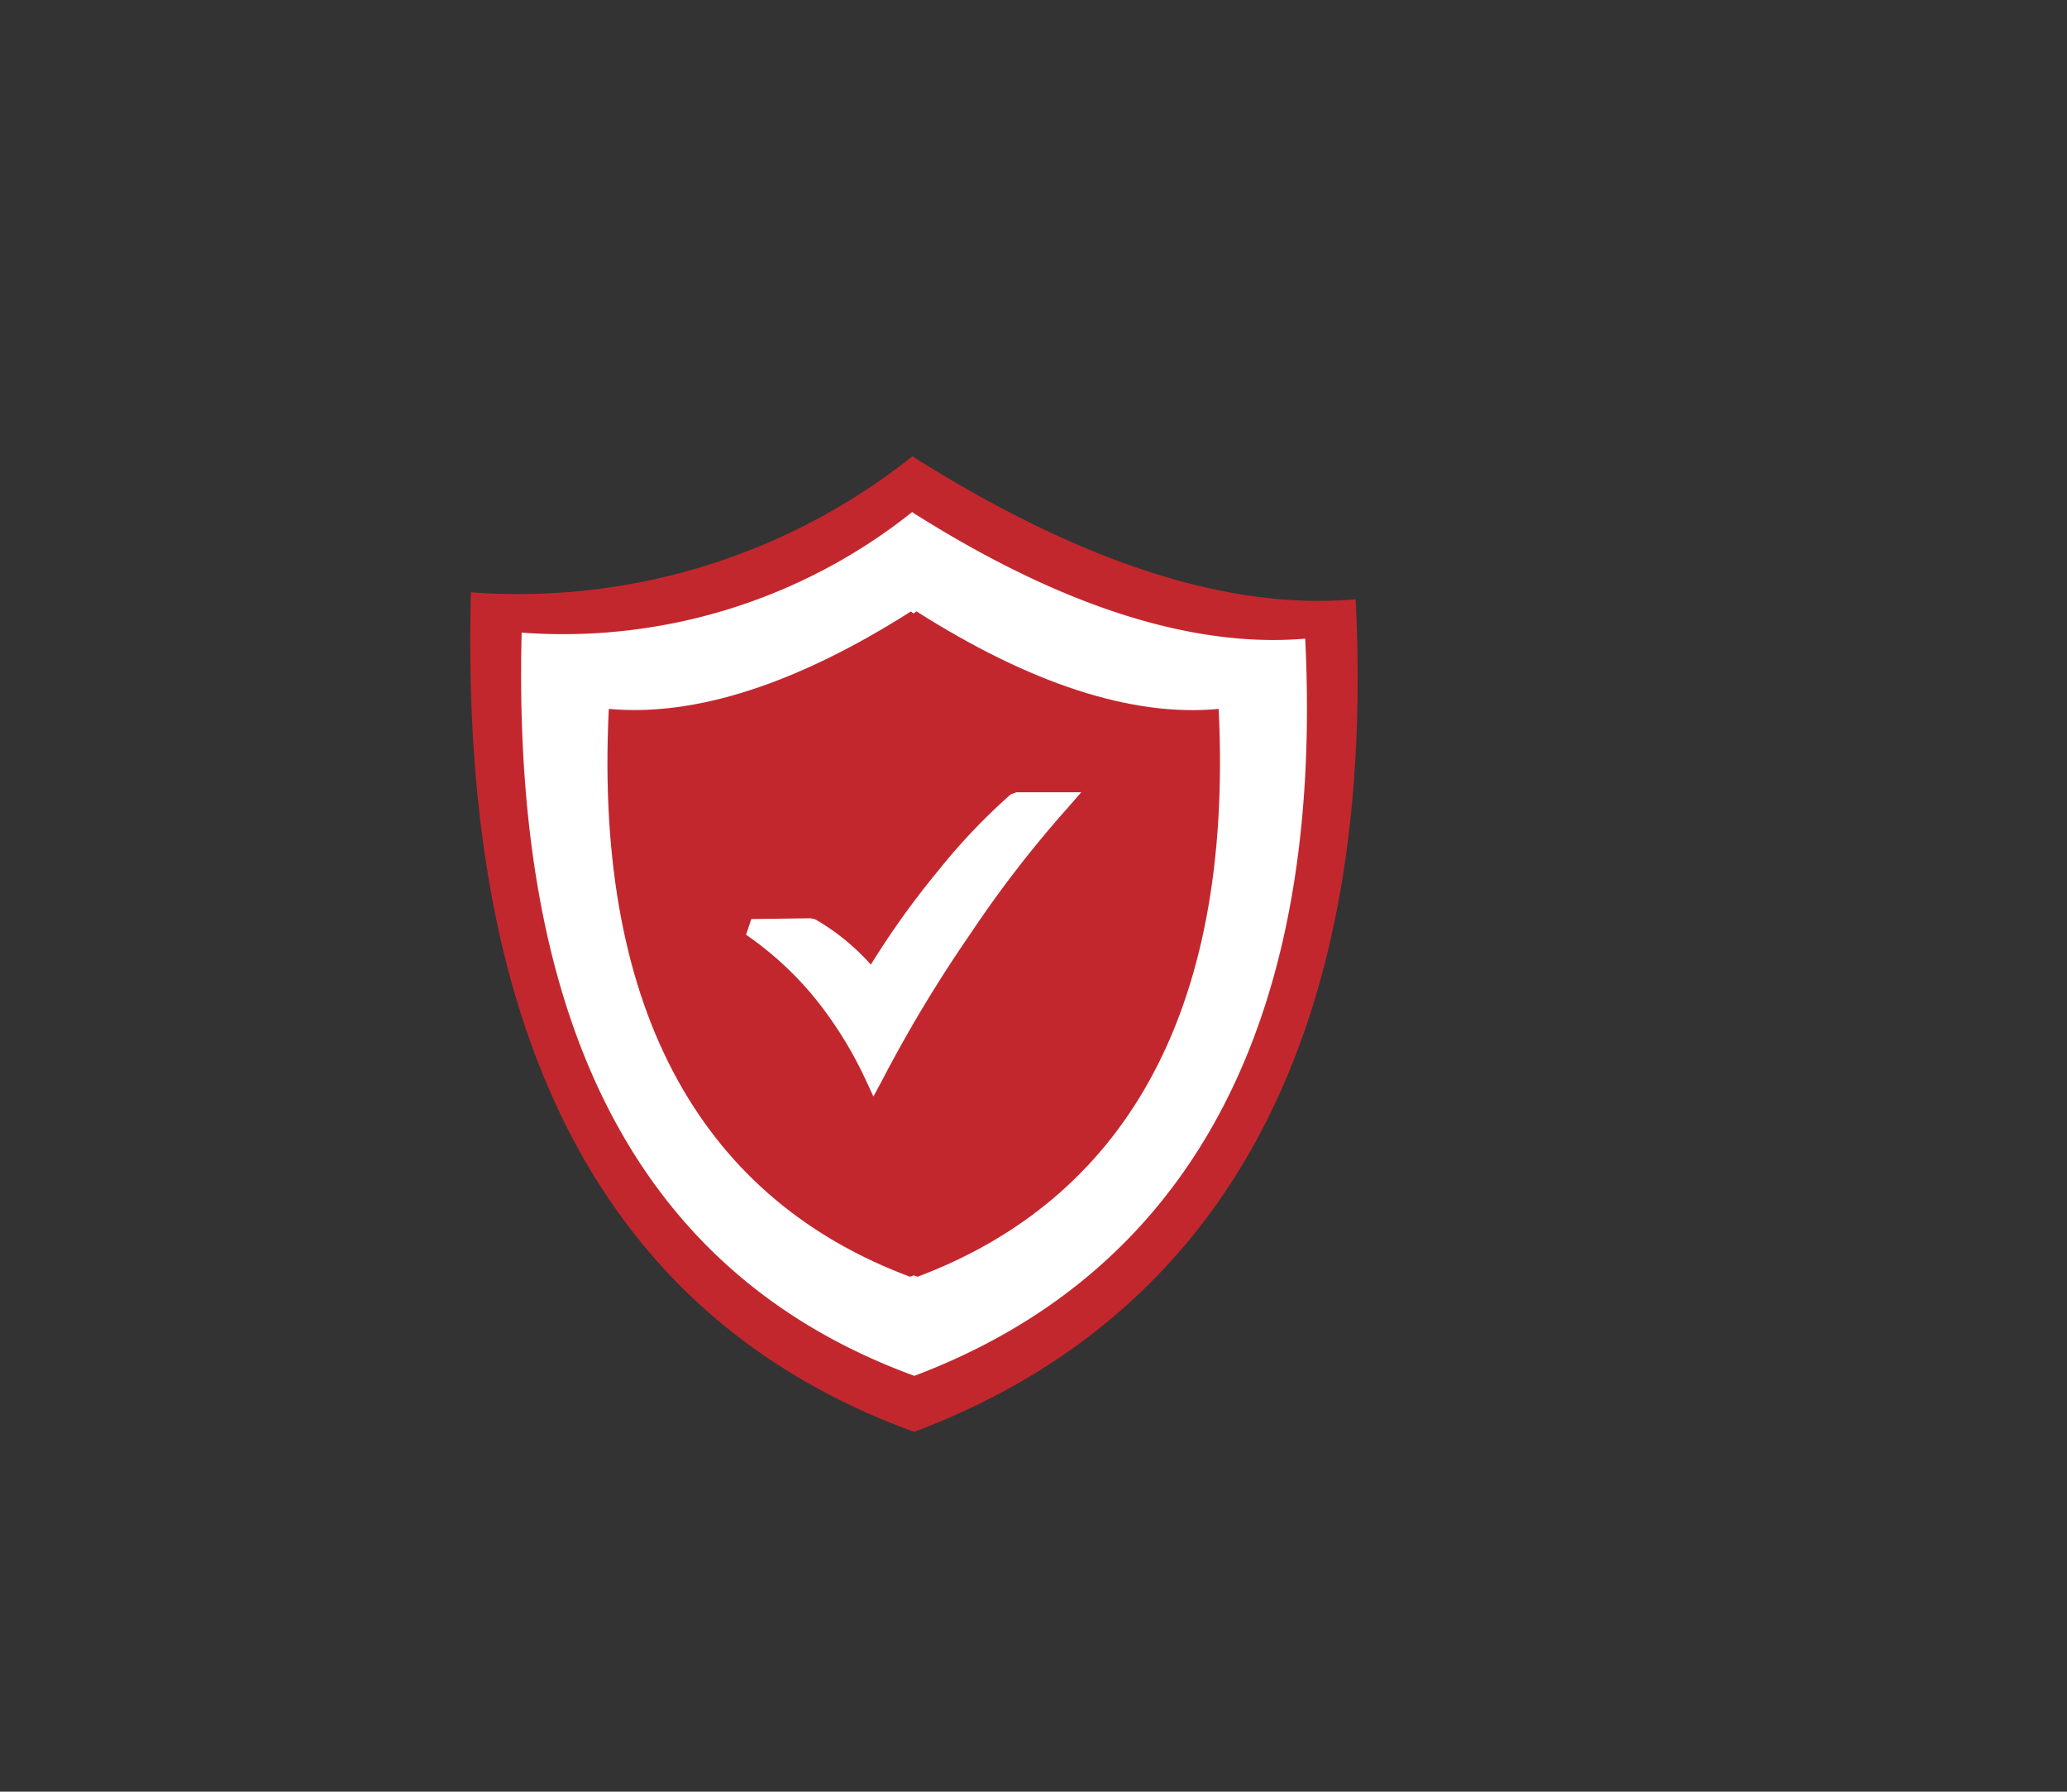
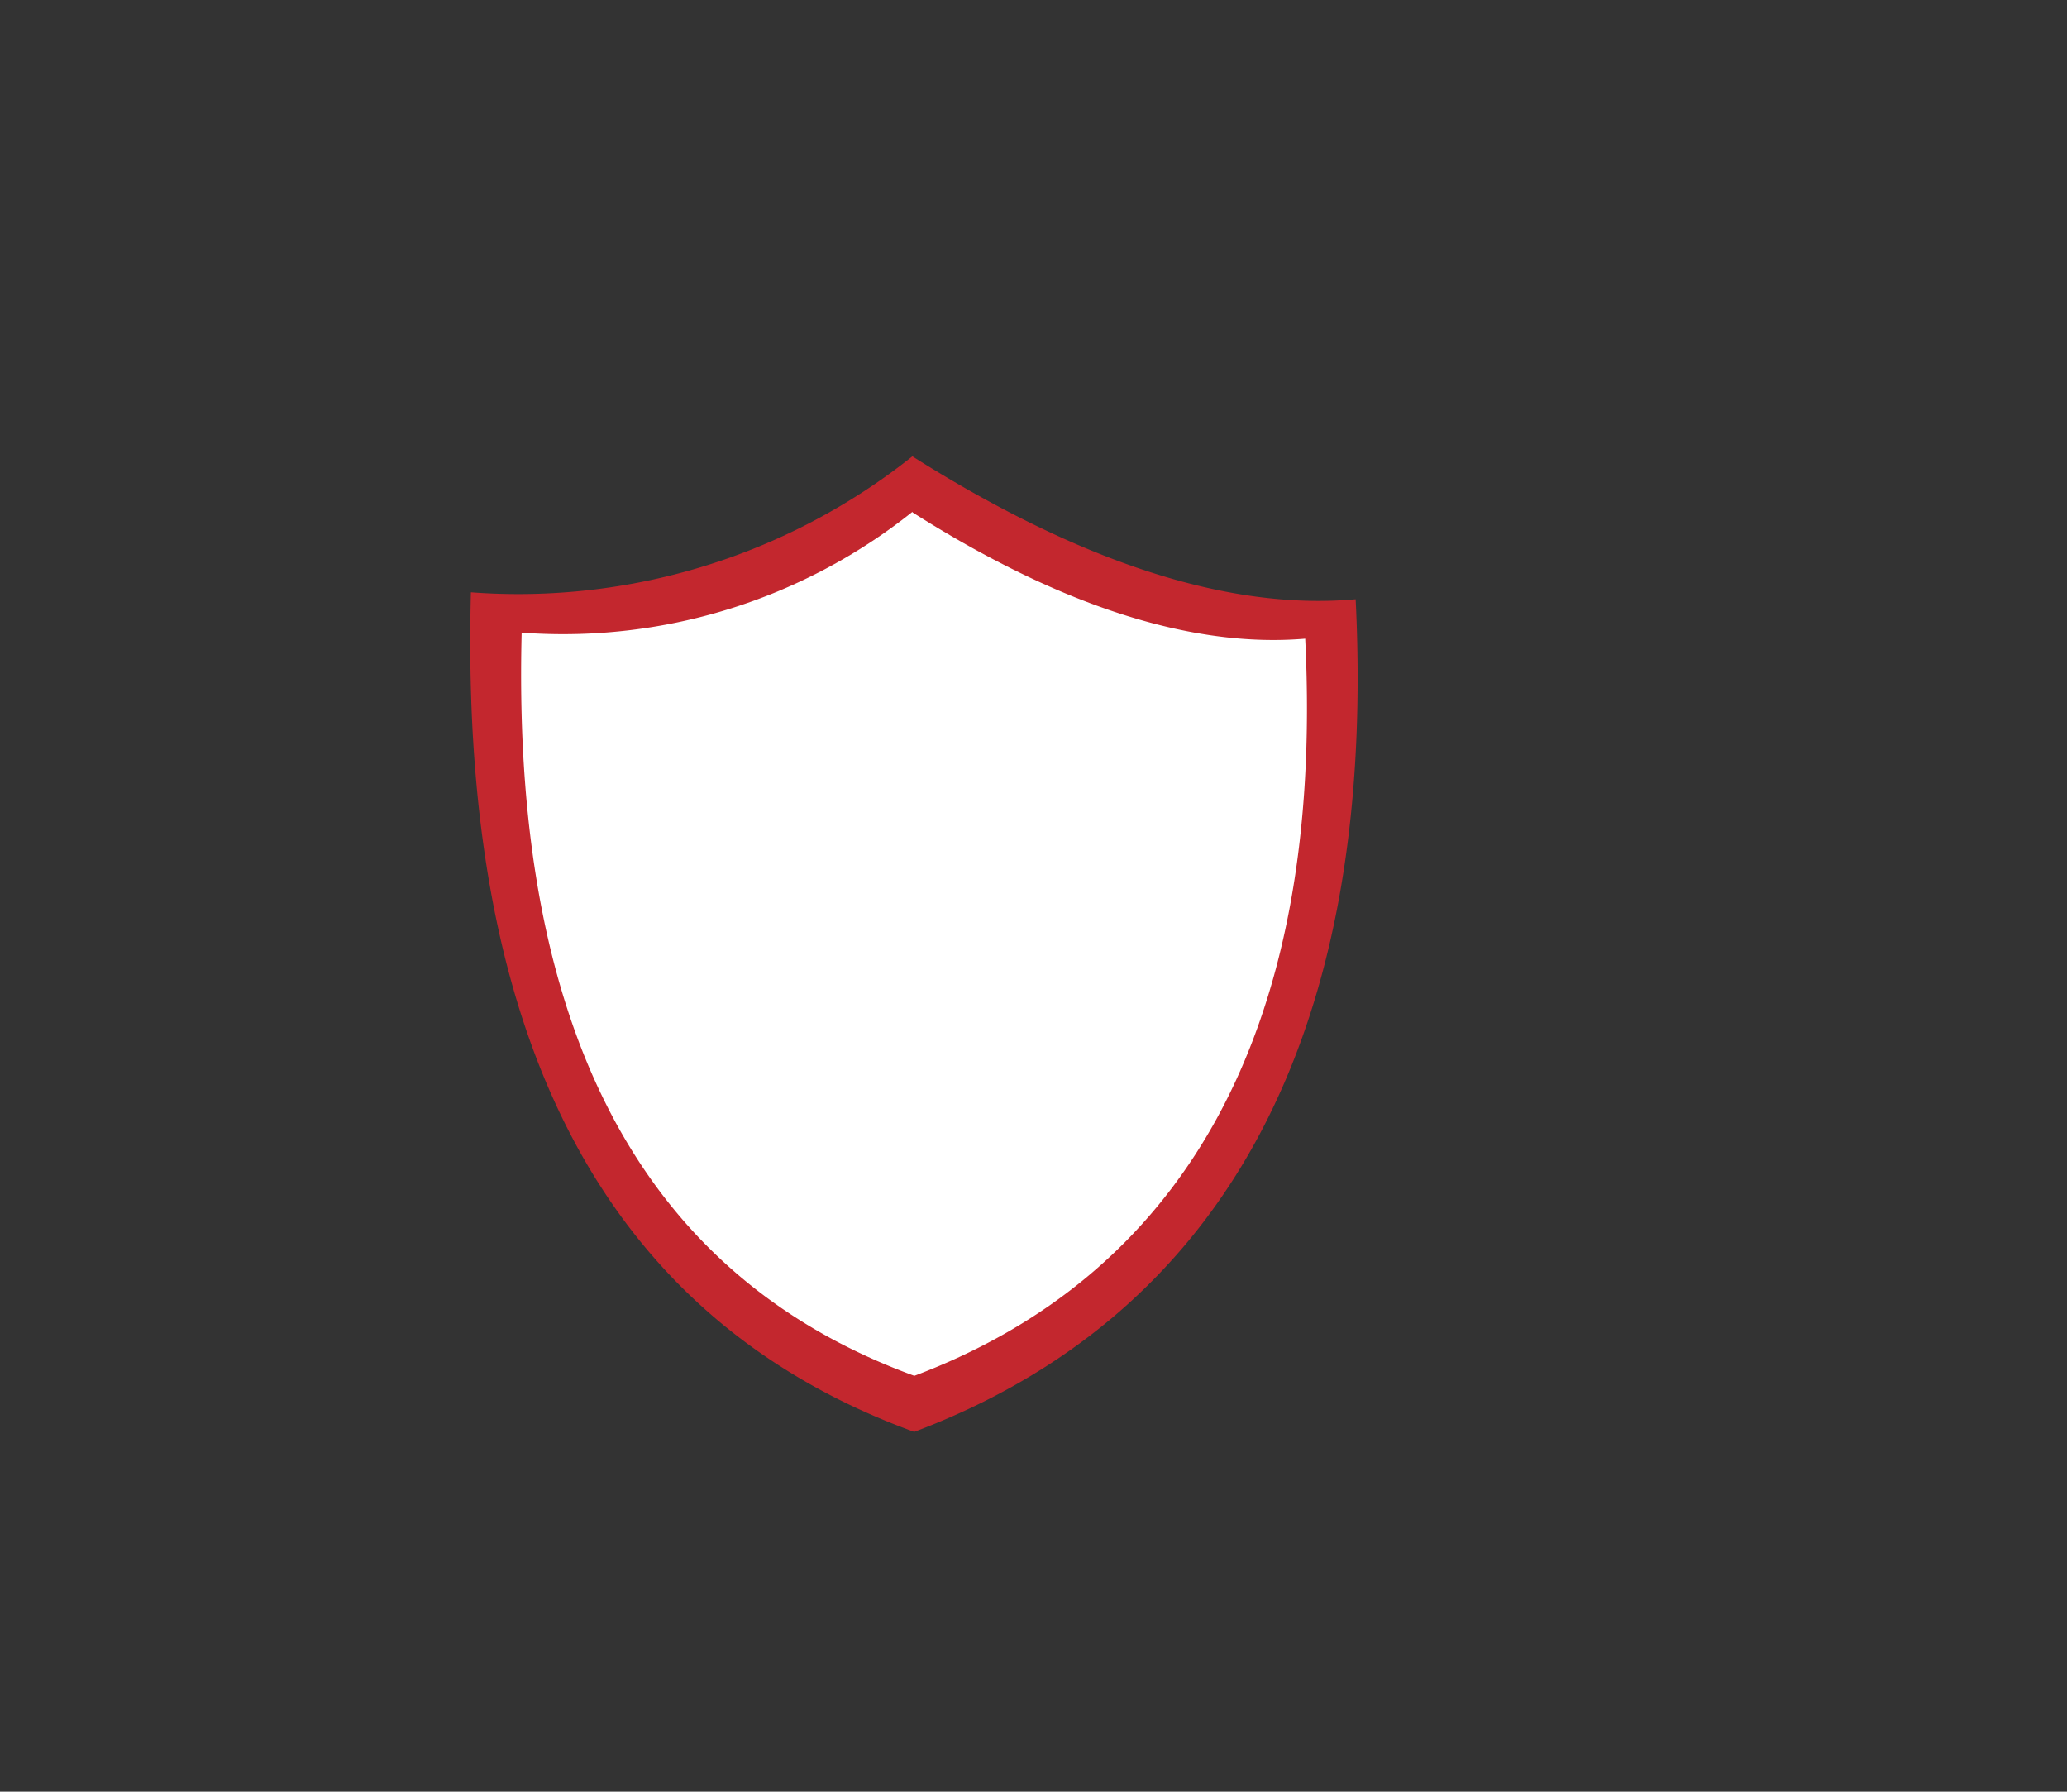
<svg xmlns="http://www.w3.org/2000/svg" id="Layer_1" data-name="Layer 1" viewBox="0 0 136.86 118.61">
  <rect x="0" y="0" width="136.86" height="118.61" fill="#333333" stroke="none" />
  <defs>
    <style>.cls-1{fill:#c3272e;}.cls-1,.cls-2{fill-rule:evenodd;}.cls-2,.cls-3{fill:#fff;}</style>
  </defs>
  <title>Icons</title>
  <path class="cls-1" d="M60.41,30.21c11,6.94,20.85,10.23,29.35,9.46,1.48,30-9.59,47.73-29.23,55.12-19-6.92-30.18-23.88-29.35-55.58a41.89,41.89,0,0,0,29.23-9Z" />
  <path class="cls-2" d="M60.42,33.92c9.7,6.15,18.46,9,26,8.36,1.31,26.56-8.5,42.25-25.88,48.8-16.78-6.13-26.71-21.14-26-49.2a37.09,37.09,0,0,0,25.88-8Z" />
-   <path class="cls-1" d="M60.69,40.48c7.47,4.74,14.22,7,20,6.45,1,20.46-6.54,32.55-19.94,37.59l-.25-.09-.25.09c-13.39-5-20.95-17.13-19.94-37.59,5.79.53,12.54-1.71,20-6.45h0l.18.13.18-.13Z" />
-   <path class="cls-3" d="M49.76,60.84l3.92-.05.3.07a14.84,14.84,0,0,1,3.68,3,55.8,55.8,0,0,1,4.5-6.27,40.38,40.38,0,0,1,4.76-5l.38-.14h4.29l-.87,1a76.09,76.09,0,0,0-6.49,8.4,90.76,90.76,0,0,0-5.86,9.74l-.54,1-.49-1.06A26.25,26.25,0,0,0,54,66.13a22,22,0,0,0-4.6-4.25l.33-1Z" />
+   <path class="cls-3" d="M49.76,60.84l3.92-.05.3.07a14.84,14.84,0,0,1,3.68,3,55.8,55.8,0,0,1,4.5-6.27,40.38,40.38,0,0,1,4.76-5l.38-.14h4.29l-.87,1l-.54,1-.49-1.06A26.25,26.25,0,0,0,54,66.13a22,22,0,0,0-4.6-4.25l.33-1Z" />
</svg>